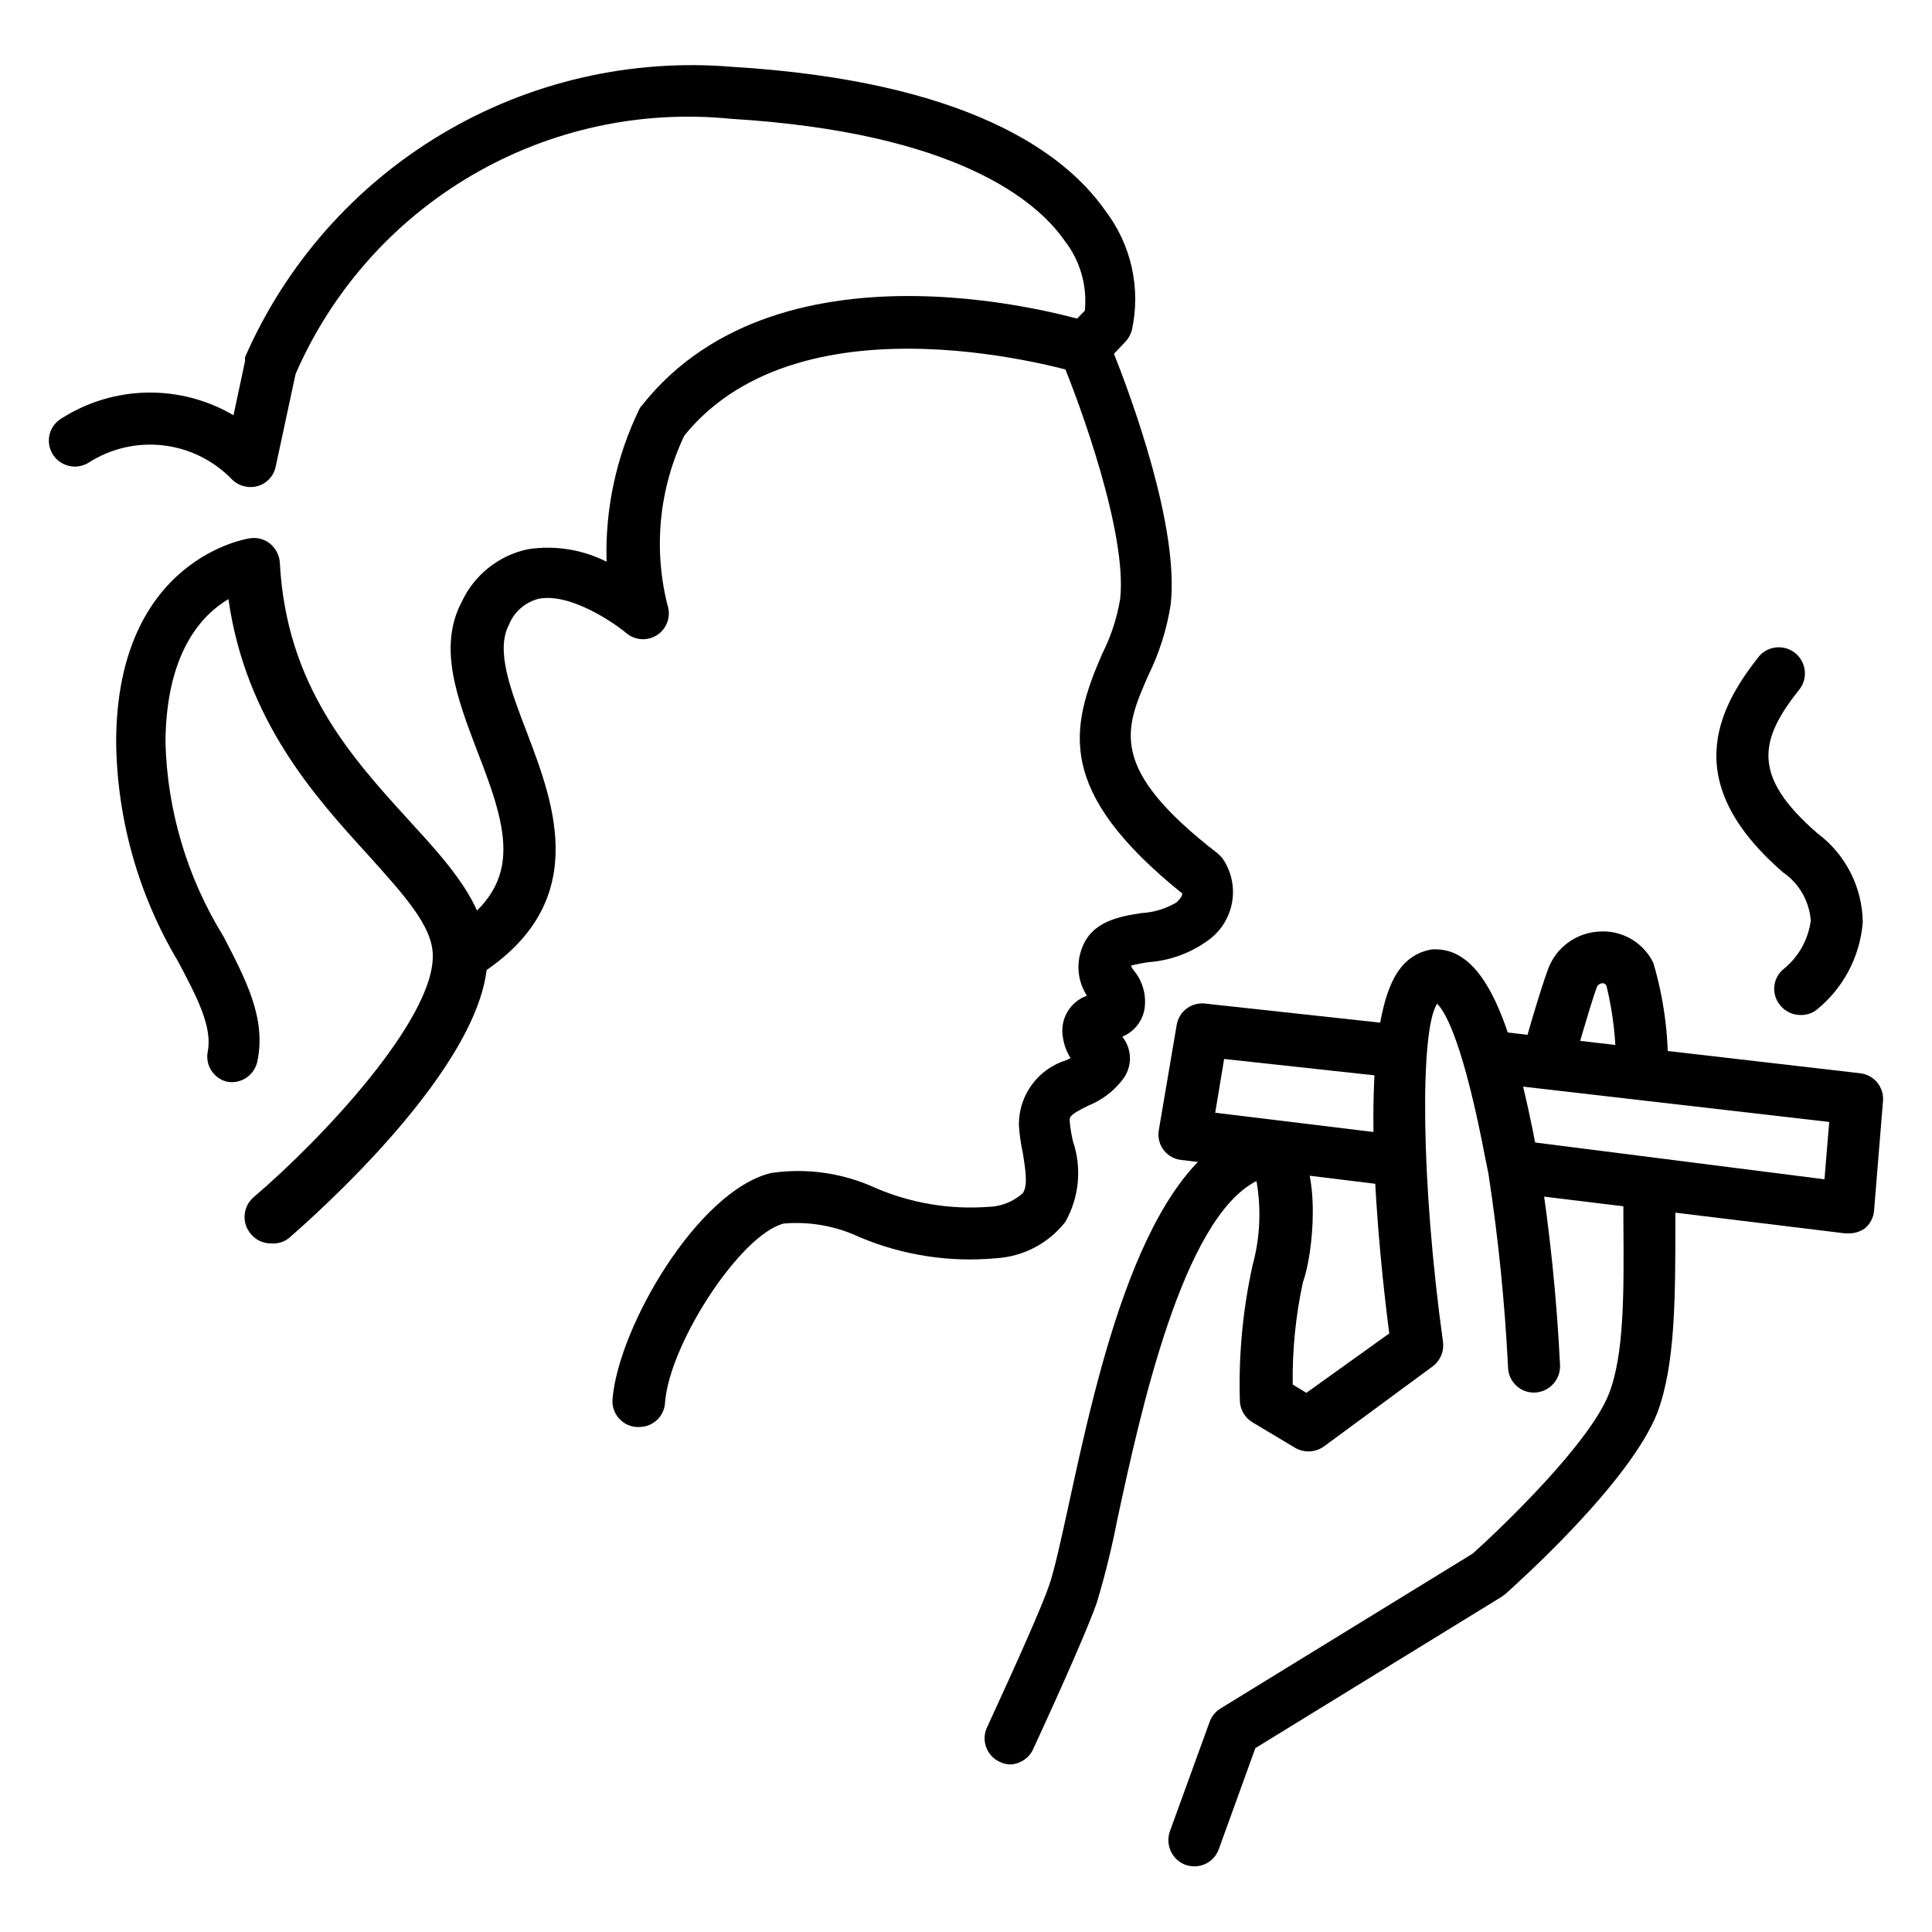
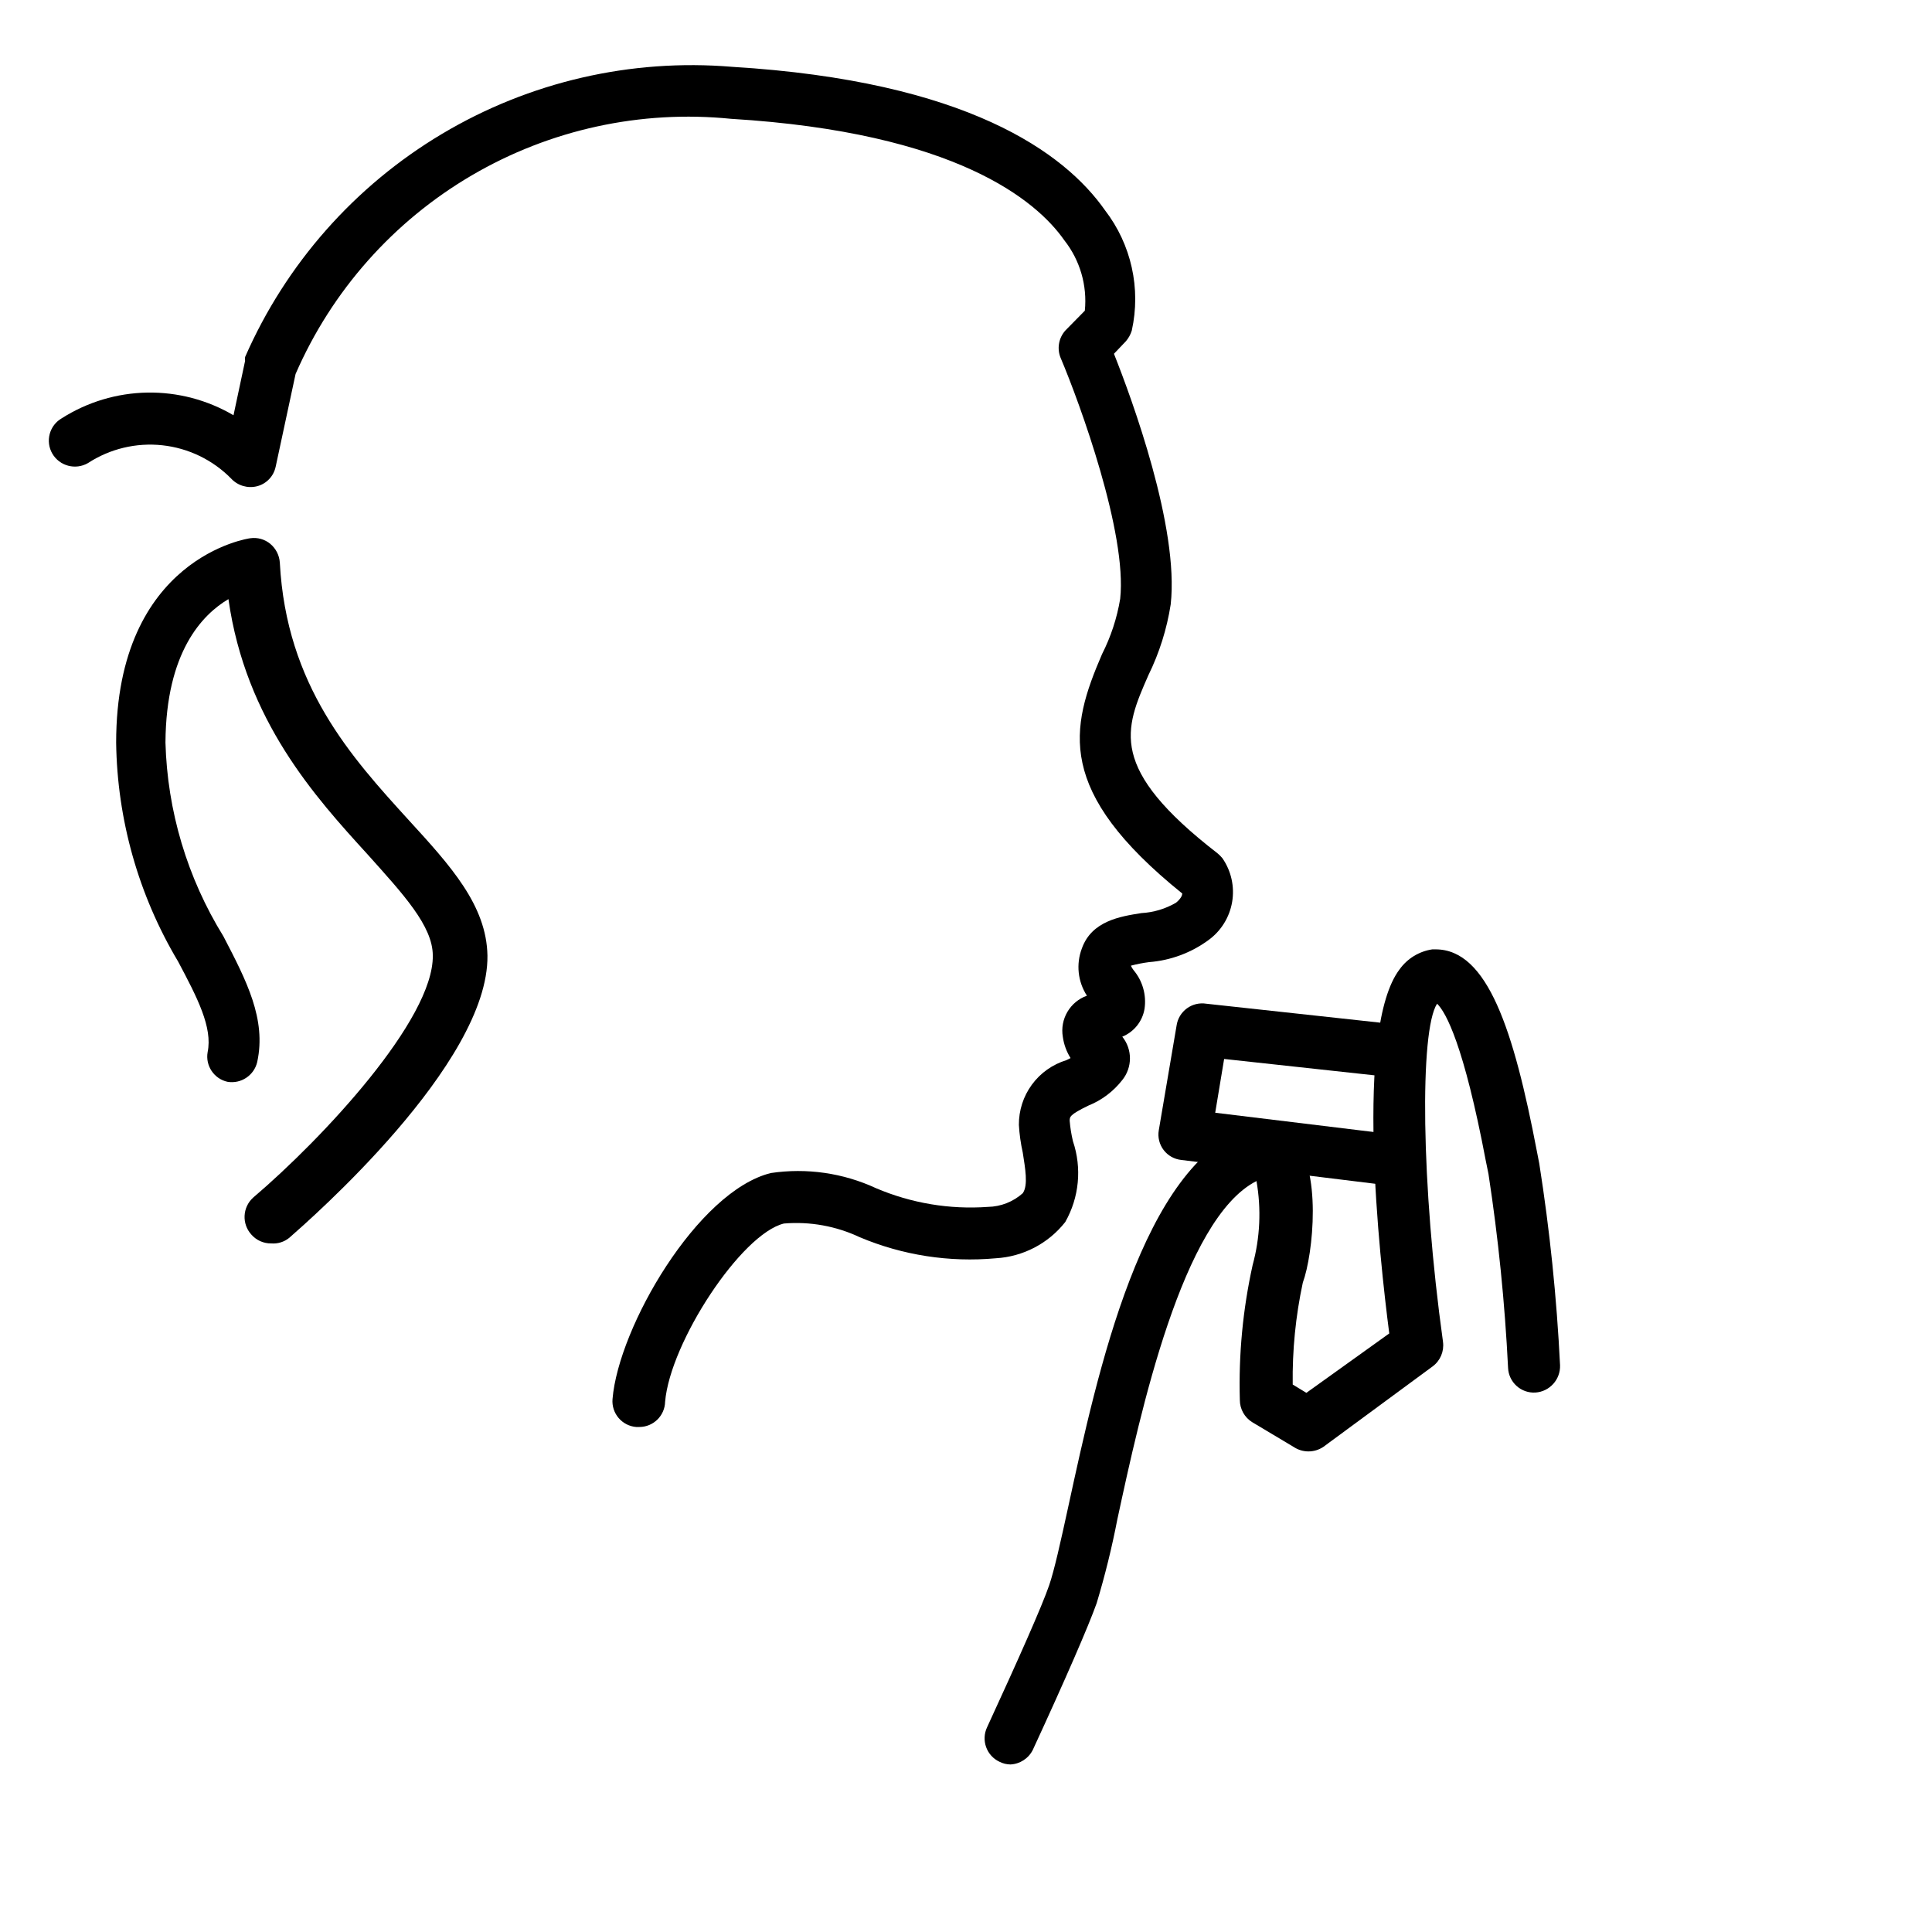
<svg xmlns="http://www.w3.org/2000/svg" fill="#000000" width="800px" height="800px" version="1.1" viewBox="144 144 512 512">
  <g>
    <path d="m313.41 522.17h-0.789c-1.816-0.141-3.504-1-4.688-2.391-1.18-1.387-1.762-3.191-1.609-5.008 1.574-19.051 22.516-55.105 41.957-59.906h0.004c9.48-1.41 19.168-0.016 27.863 4.016 9.359 3.988 19.531 5.691 29.68 4.957 3.402-0.066 6.672-1.352 9.211-3.621 1.496-2.125 0.629-6.691 0-10.785-0.539-2.406-0.883-4.856-1.023-7.32-0.031-3.836 1.176-7.578 3.445-10.672s5.481-5.367 9.148-6.488l1.102-0.551c-1.07-1.695-1.77-3.602-2.047-5.59-0.816-4.711 1.875-9.328 6.379-10.941-2.414-3.723-2.91-8.371-1.34-12.516 2.598-7.32 10.234-8.5 15.742-9.367l0.004-0.004c3.242-0.176 6.398-1.121 9.207-2.754 1.418-1.18 1.652-2.047 1.652-2.441-33.691-27.156-29.754-43.766-21.254-63.445 2.34-4.609 3.961-9.547 4.805-14.645 1.891-17.32-10.707-51.875-15.742-63.762h-0.004c-1.066-2.5-0.574-5.394 1.262-7.398l5.117-5.199c0.668-6.688-1.277-13.371-5.434-18.656-7.32-10.469-28.652-28.574-88.324-32.195-23.918-2.41-47.984 2.836-68.727 14.992-20.742 12.152-37.09 30.582-46.676 52.629l-5.273 24.562-0.004-0.004c-0.52 2.539-2.445 4.559-4.957 5.199-2.484 0.621-5.113-0.164-6.848-2.047-4.883-4.957-11.328-8.07-18.242-8.816-6.914-0.746-13.875 0.922-19.703 4.723-3.305 1.902-7.527 0.777-9.445-2.519-0.91-1.578-1.156-3.449-0.684-5.207s1.625-3.254 3.203-4.16c6.777-4.309 14.609-6.66 22.637-6.801 8.031-0.137 15.941 1.941 22.863 6.012l3.07-14.406c-0.035-0.34-0.035-0.684 0-1.023 10.809-24.684 29.066-45.367 52.215-59.156 23.152-13.793 50.035-20 76.887-17.754 62.188 3.777 88.09 22.75 98.793 38.023 6.965 9.055 9.559 20.73 7.086 31.883-0.324 1.043-0.859 2.008-1.574 2.832l-3.148 3.305c4.723 11.887 17.32 46.051 15.035 66.441-1.016 6.508-3.004 12.824-5.906 18.734-6.297 14.328-10.863 24.641 18.344 47.23v0.004c0.457 0.379 0.879 0.801 1.258 1.258 2.352 3.387 3.277 7.559 2.586 11.621-0.691 4.062-2.949 7.691-6.285 10.105-4.602 3.371-10.055 5.391-15.746 5.828-1.617 0.207-3.223 0.523-4.801 0.941 0.191 0.422 0.43 0.816 0.711 1.184 2.387 2.836 3.445 6.562 2.91 10.234-0.547 3.324-2.781 6.129-5.902 7.398 2.711 3.352 2.711 8.141 0 11.492-2.34 3.012-5.438 5.348-8.977 6.769-5.039 2.441-4.961 2.992-4.961 4.094h0.004c0.152 1.805 0.441 3.594 0.863 5.356 2.402 7.102 1.66 14.891-2.043 21.41-4.481 5.695-11.188 9.191-18.422 9.605-12.297 1.125-24.676-0.797-36.055-5.59-6.258-2.949-13.18-4.199-20.074-3.621-11.336 2.754-30.148 31.488-31.488 47.23-0.086 3.723-3.125 6.691-6.848 6.691z" />
    <path d="m215.87 473.52c-2.019 0.027-3.949-0.836-5.273-2.363-2.555-2.828-2.344-7.191 0.473-9.762 18.5-15.742 47.863-47.23 47.625-64.156 0-7.871-7.871-16.297-17.238-26.766-13.855-15.191-32.355-35.504-36.918-67.699-6.926 4.094-16.531 14.012-16.688 37.941l-0.004 0.004c0.488 18.188 5.785 35.926 15.352 51.402 6.141 11.809 11.414 21.965 8.973 33.297v0.004c-0.824 3.559-4.269 5.867-7.871 5.273-3.582-0.789-5.91-4.258-5.273-7.871 1.34-6.535-2.676-14.328-7.871-24.09h-0.004c-10.449-17.539-16.098-37.523-16.371-57.938 0-49.121 35.266-54.16 35.582-54.16 1.887-0.266 3.805 0.277 5.273 1.496 1.48 1.242 2.391 3.031 2.519 4.961 1.73 32.668 18.973 51.562 34.164 68.25 11.098 12.121 20.625 22.594 20.859 35.895 0.395 28.652-47.23 70.141-52.508 74.785-1.344 1.105-3.066 1.641-4.801 1.496z" />
-     <path d="m460.54 638.6c-0.805-0.008-1.602-0.141-2.363-0.391-3.543-1.332-5.391-5.234-4.172-8.816l10.547-29.047 0.004-0.004c0.52-1.465 1.516-2.711 2.832-3.539l66.914-41.094c8.738-7.871 30.938-29.363 36.055-42.273 4.094-10.391 4.016-26.844 3.856-45.895v-7.32c0.043-3.809 3.117-6.883 6.926-6.926 3.762 0.125 6.769 3.164 6.852 6.926v7.242c0 20.469 0 38.18-4.801 51.012-7.398 18.578-36.918 44.949-40.227 47.941l-0.945 0.707-65.336 40.148-9.684 26.766h-0.004c-0.965 2.734-3.551 4.562-6.453 4.562z" />
-     <path d="m579.09 434.71c-3.734-0.043-6.762-3.035-6.848-6.769 0.137-7.66-0.711-15.309-2.519-22.75-0.215-0.406-0.645-0.652-1.102-0.633-0.602 0.062-1.133 0.414-1.418 0.945-1.969 5.434-6.535 21.648-6.613 21.805-1.02 3.652-4.809 5.785-8.461 4.766-3.652-1.023-5.785-4.812-4.762-8.465 0-0.707 4.723-17.004 6.926-22.906 1.059-2.793 2.914-5.211 5.336-6.961s5.301-2.75 8.285-2.879c2.934-0.184 5.856 0.516 8.395 2 2.539 1.488 4.574 3.695 5.852 6.344 2.734 9.273 4.035 18.91 3.859 28.574 0.043 1.824-0.652 3.586-1.926 4.891-1.277 1.305-3.023 2.039-4.844 2.039z" />
    <path d="m411.8 611.6c-1.012-0.008-2.008-0.25-2.91-0.707-1.652-0.77-2.934-2.164-3.551-3.879-0.621-1.715-0.535-3.606 0.242-5.254 8.344-18.105 14.562-32.117 16.453-37.629 1.34-3.856 3.07-11.652 5.039-20.703 7.871-36.211 19.68-90.922 47.941-100.53v0.004c4.043-1.527 8.609-0.473 11.57 2.676 7.871 7.871 5.434 30.859 2.676 38.336-1.902 8.871-2.801 17.93-2.676 27l3.621 2.203 21.965-15.742c-2.598-20.074-9.289-80.688 2.754-96.512 2.055-2.856 5.18-4.762 8.66-5.273h0.867c13.777 0 20.703 21.41 26.844 53.531l0.629 3.227c2.789 17.707 4.629 35.547 5.508 53.449 0.137 3.785-2.754 6.992-6.531 7.242-1.832 0.109-3.629-0.523-4.988-1.75-1.363-1.227-2.176-2.949-2.254-4.781-0.852-17.215-2.586-34.371-5.195-51.406l-0.707-3.465c-5.824-30.699-10.547-39.359-12.91-41.645-4.644 7.086-4.25 47.941 1.574 89.664l-0.004 0.004c0.32 2.492-0.734 4.961-2.754 6.453l-28.969 21.332c-2.383 1.594-5.488 1.594-7.871 0l-10.941-6.535v0.004c-2.055-1.262-3.309-3.496-3.309-5.906-0.344-12.004 0.793-24.008 3.387-35.738 1.98-7.258 2.328-14.867 1.023-22.277-19.602 9.918-30.781 61.402-36.84 89.504h-0.004c-1.453 7.543-3.293 15.004-5.508 22.355-2.125 5.984-8.266 20.152-16.926 38.887v0.004c-1.129 2.254-3.387 3.727-5.906 3.856z" />
-     <path d="m633.8 470.85h-0.867l-88.402-10.785c-1.863-0.191-3.562-1.148-4.699-2.637-1.133-1.492-1.598-3.387-1.281-5.234 0.211-1.855 1.172-3.543 2.66-4.672 1.484-1.129 3.367-1.602 5.211-1.312l81.082 10.312 1.258-15.191-90.762-10.473c-3.481-0.75-5.824-4.023-5.418-7.559 0.406-3.539 3.43-6.195 6.992-6.137l97.375 11.258c3.695 0.41 6.383 3.695 6.062 7.398l-2.363 28.969c-0.133 1.883-1.047 3.621-2.516 4.801-1.273 0.871-2.789 1.312-4.332 1.262z" />
    <path d="m512.96 458.17h-0.789l-55.105-6.769h0.004c-1.863-0.191-3.566-1.145-4.699-2.637-1.133-1.492-1.598-3.387-1.281-5.234l4.723-27.789c0.27-1.812 1.254-3.438 2.734-4.519 1.48-1.078 3.328-1.52 5.137-1.227l52.035 5.668c1.863 0.215 3.562 1.172 4.715 2.648 1.156 1.48 1.668 3.363 1.426 5.223-0.195 1.871-1.148 3.578-2.637 4.723-1.488 1.145-3.383 1.629-5.238 1.34l-45.578-4.961-2.363 14.25 47.863 5.824c3.555 0.535 6.109 3.699 5.887 7.285-0.227 3.59-3.16 6.406-6.754 6.492z" />
-     <path d="m266.18 404.01c-3.121 0.07-5.891-1.973-6.742-4.977-0.852-3 0.43-6.195 3.121-7.773 20.469-12.438 16.375-26.527 7.871-48.336-5.117-13.461-10.469-27.316-4.094-39.359 3.309-7.18 9.816-12.375 17.555-14.012 7.129-1.098 14.422 0.059 20.859 3.305-0.414-13.961 2.559-27.816 8.66-40.383 0.16-0.387 0.402-0.734 0.707-1.023 37.312-47.23 116.43-22.828 119.81-21.727 3.609 1.133 5.617 4.973 4.488 8.582-1.168 3.617-5.031 5.621-8.66 4.484-0.707 0-72.738-22.355-104.38 16.609-6.688 14.004-8.273 29.902-4.488 44.949 0.992 2.922-0.094 6.144-2.648 7.875-2.555 1.727-5.949 1.535-8.293-0.473-3.699-3.07-15.113-10.707-23.223-9.055-3.586 0.91-6.516 3.488-7.871 6.93-3.543 6.769 0.473 17.238 4.723 28.34 7.398 19.445 17.555 45.973-13.699 65.102h0.004c-1.137 0.613-2.41 0.938-3.699 0.941z" />
-     <path d="m621.12 412.99c-2.125-0.012-4.129-1-5.434-2.676-1.145-1.414-1.672-3.227-1.465-5.035 0.207-1.805 1.133-3.453 2.566-4.57 3.898-3.195 6.43-7.758 7.086-12.754-0.391-5.137-3.082-9.82-7.32-12.75-27.316-23.617-17.711-43.059-6.297-57.387 2.457-2.723 6.613-3.051 9.473-0.758 2.859 2.297 3.434 6.426 1.312 9.414-10.785 13.461-13.066 23.066 4.566 38.336l-0.004 0.004c7.484 5.555 11.941 14.293 12.047 23.613-0.73 9.102-5.172 17.5-12.281 23.223-1.223 0.918-2.723 1.391-4.25 1.34z" />
  </g>
</svg>